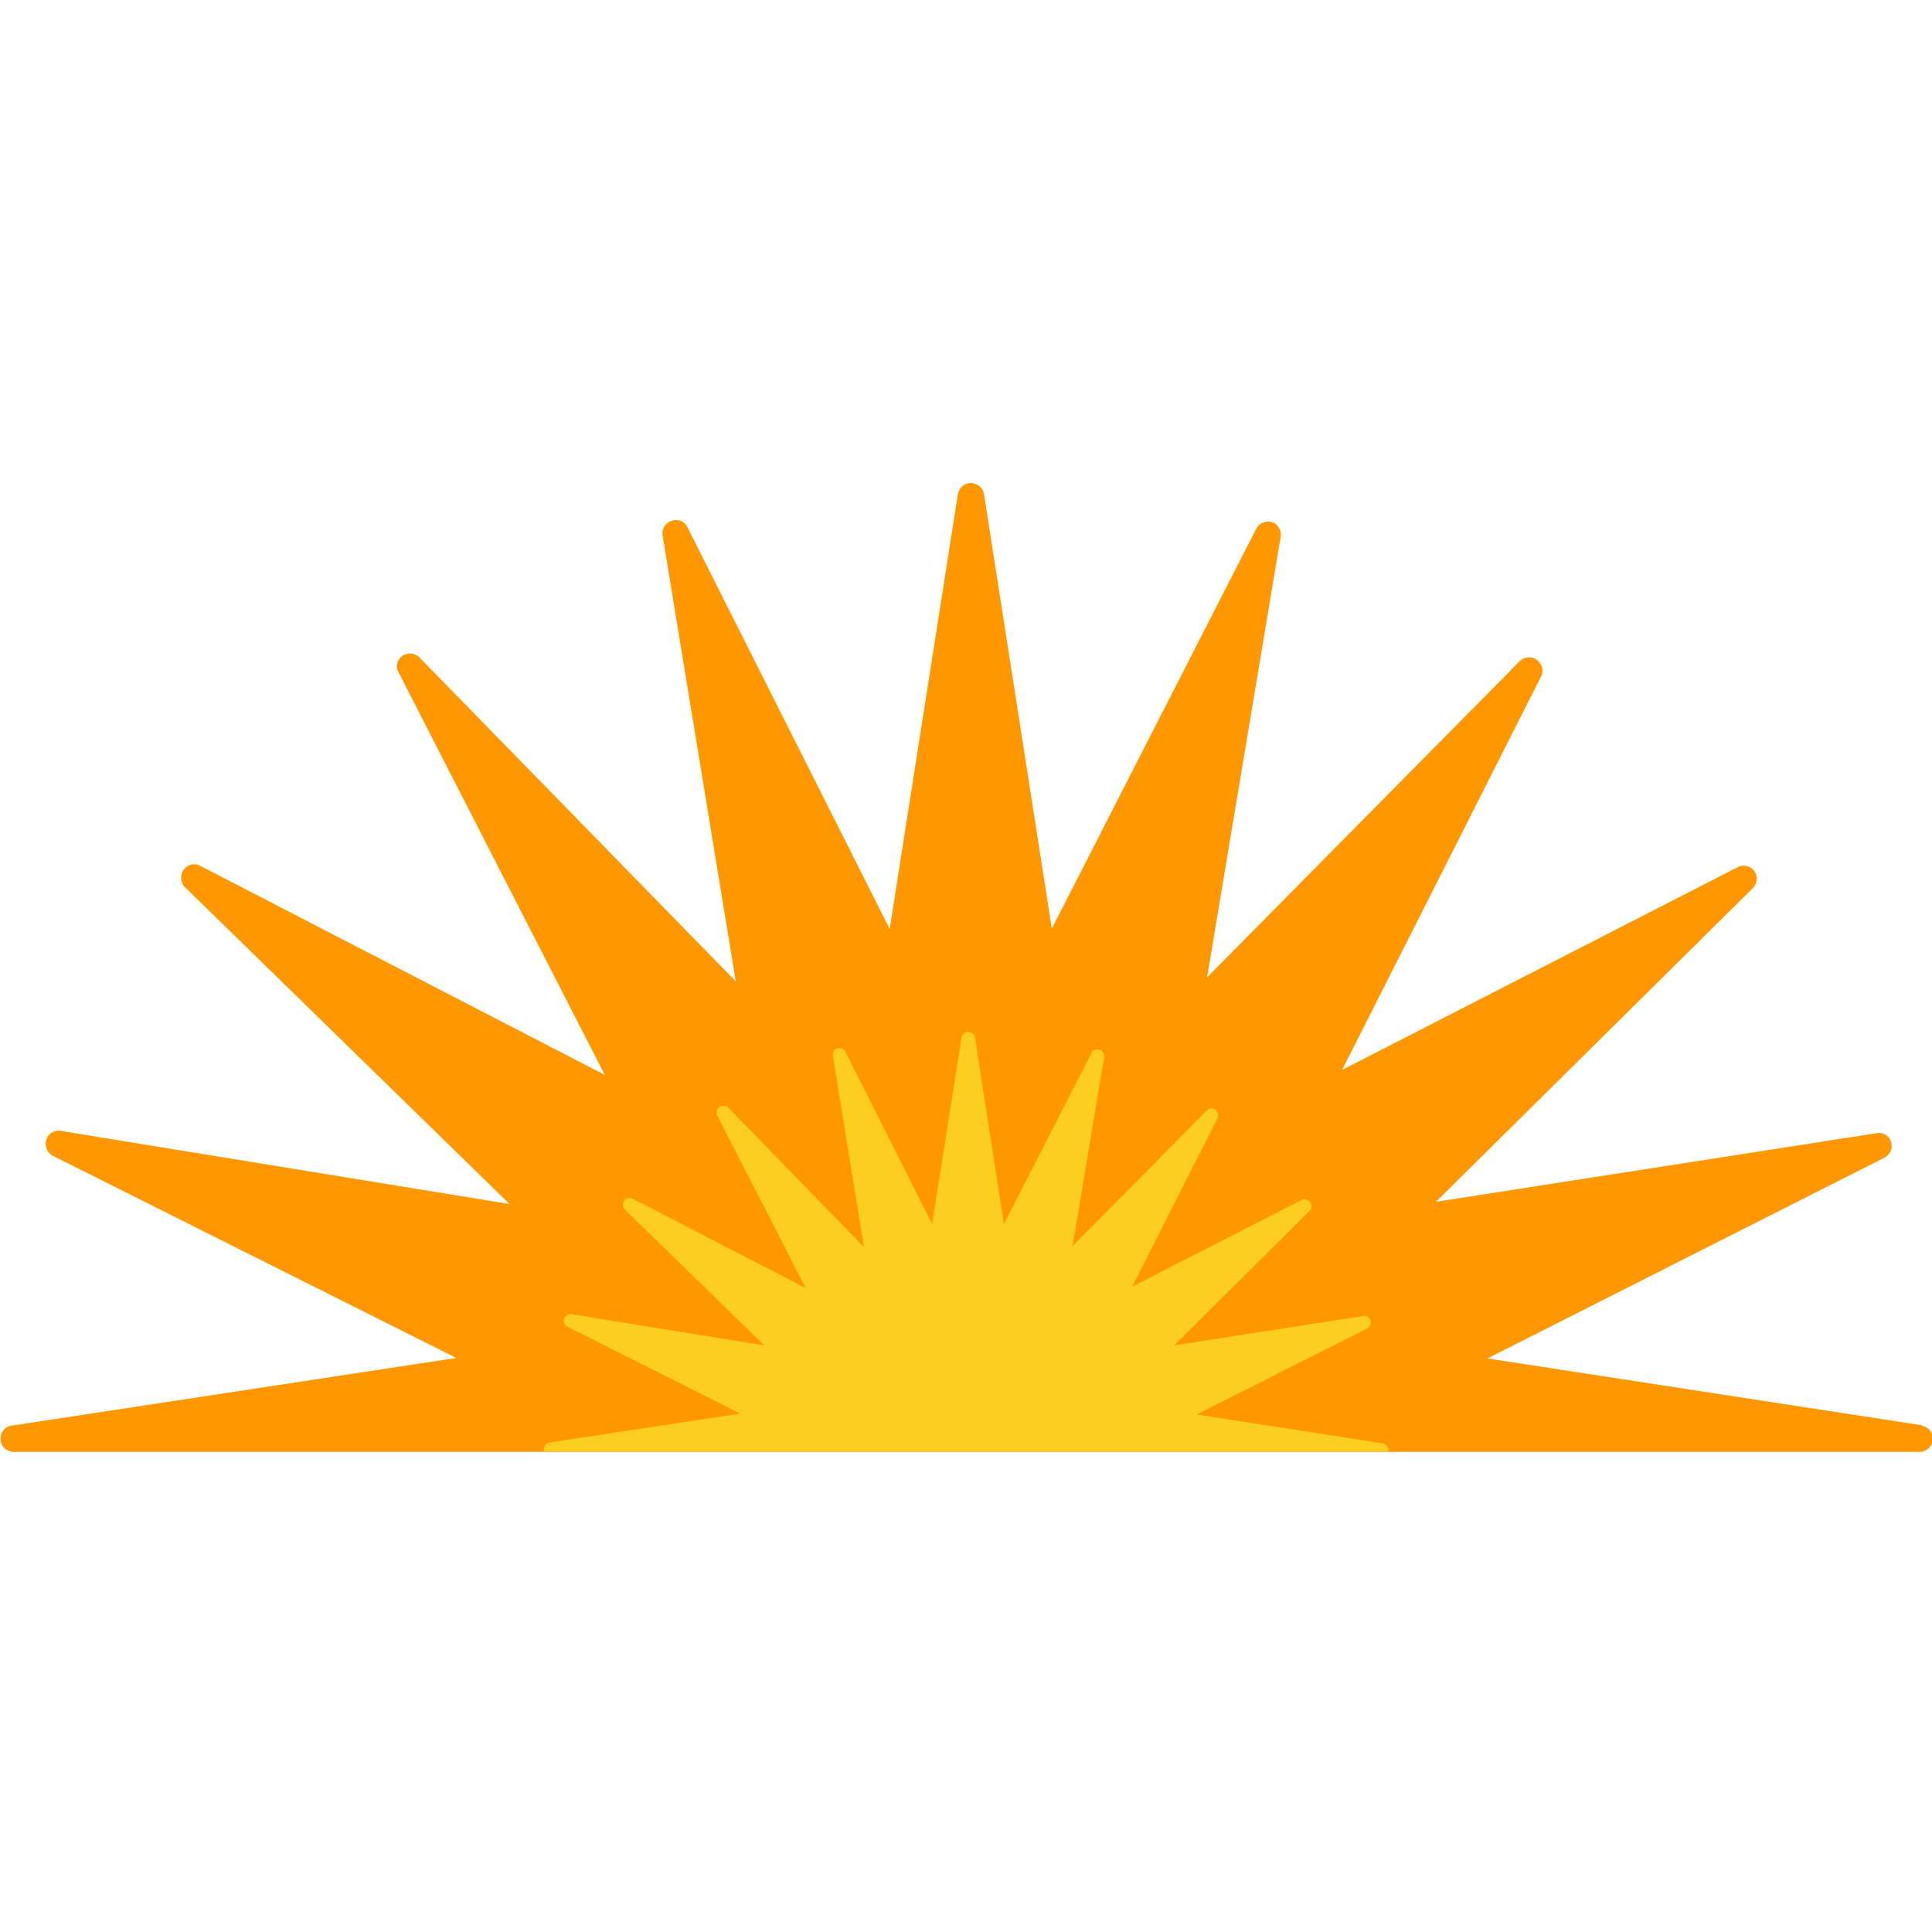
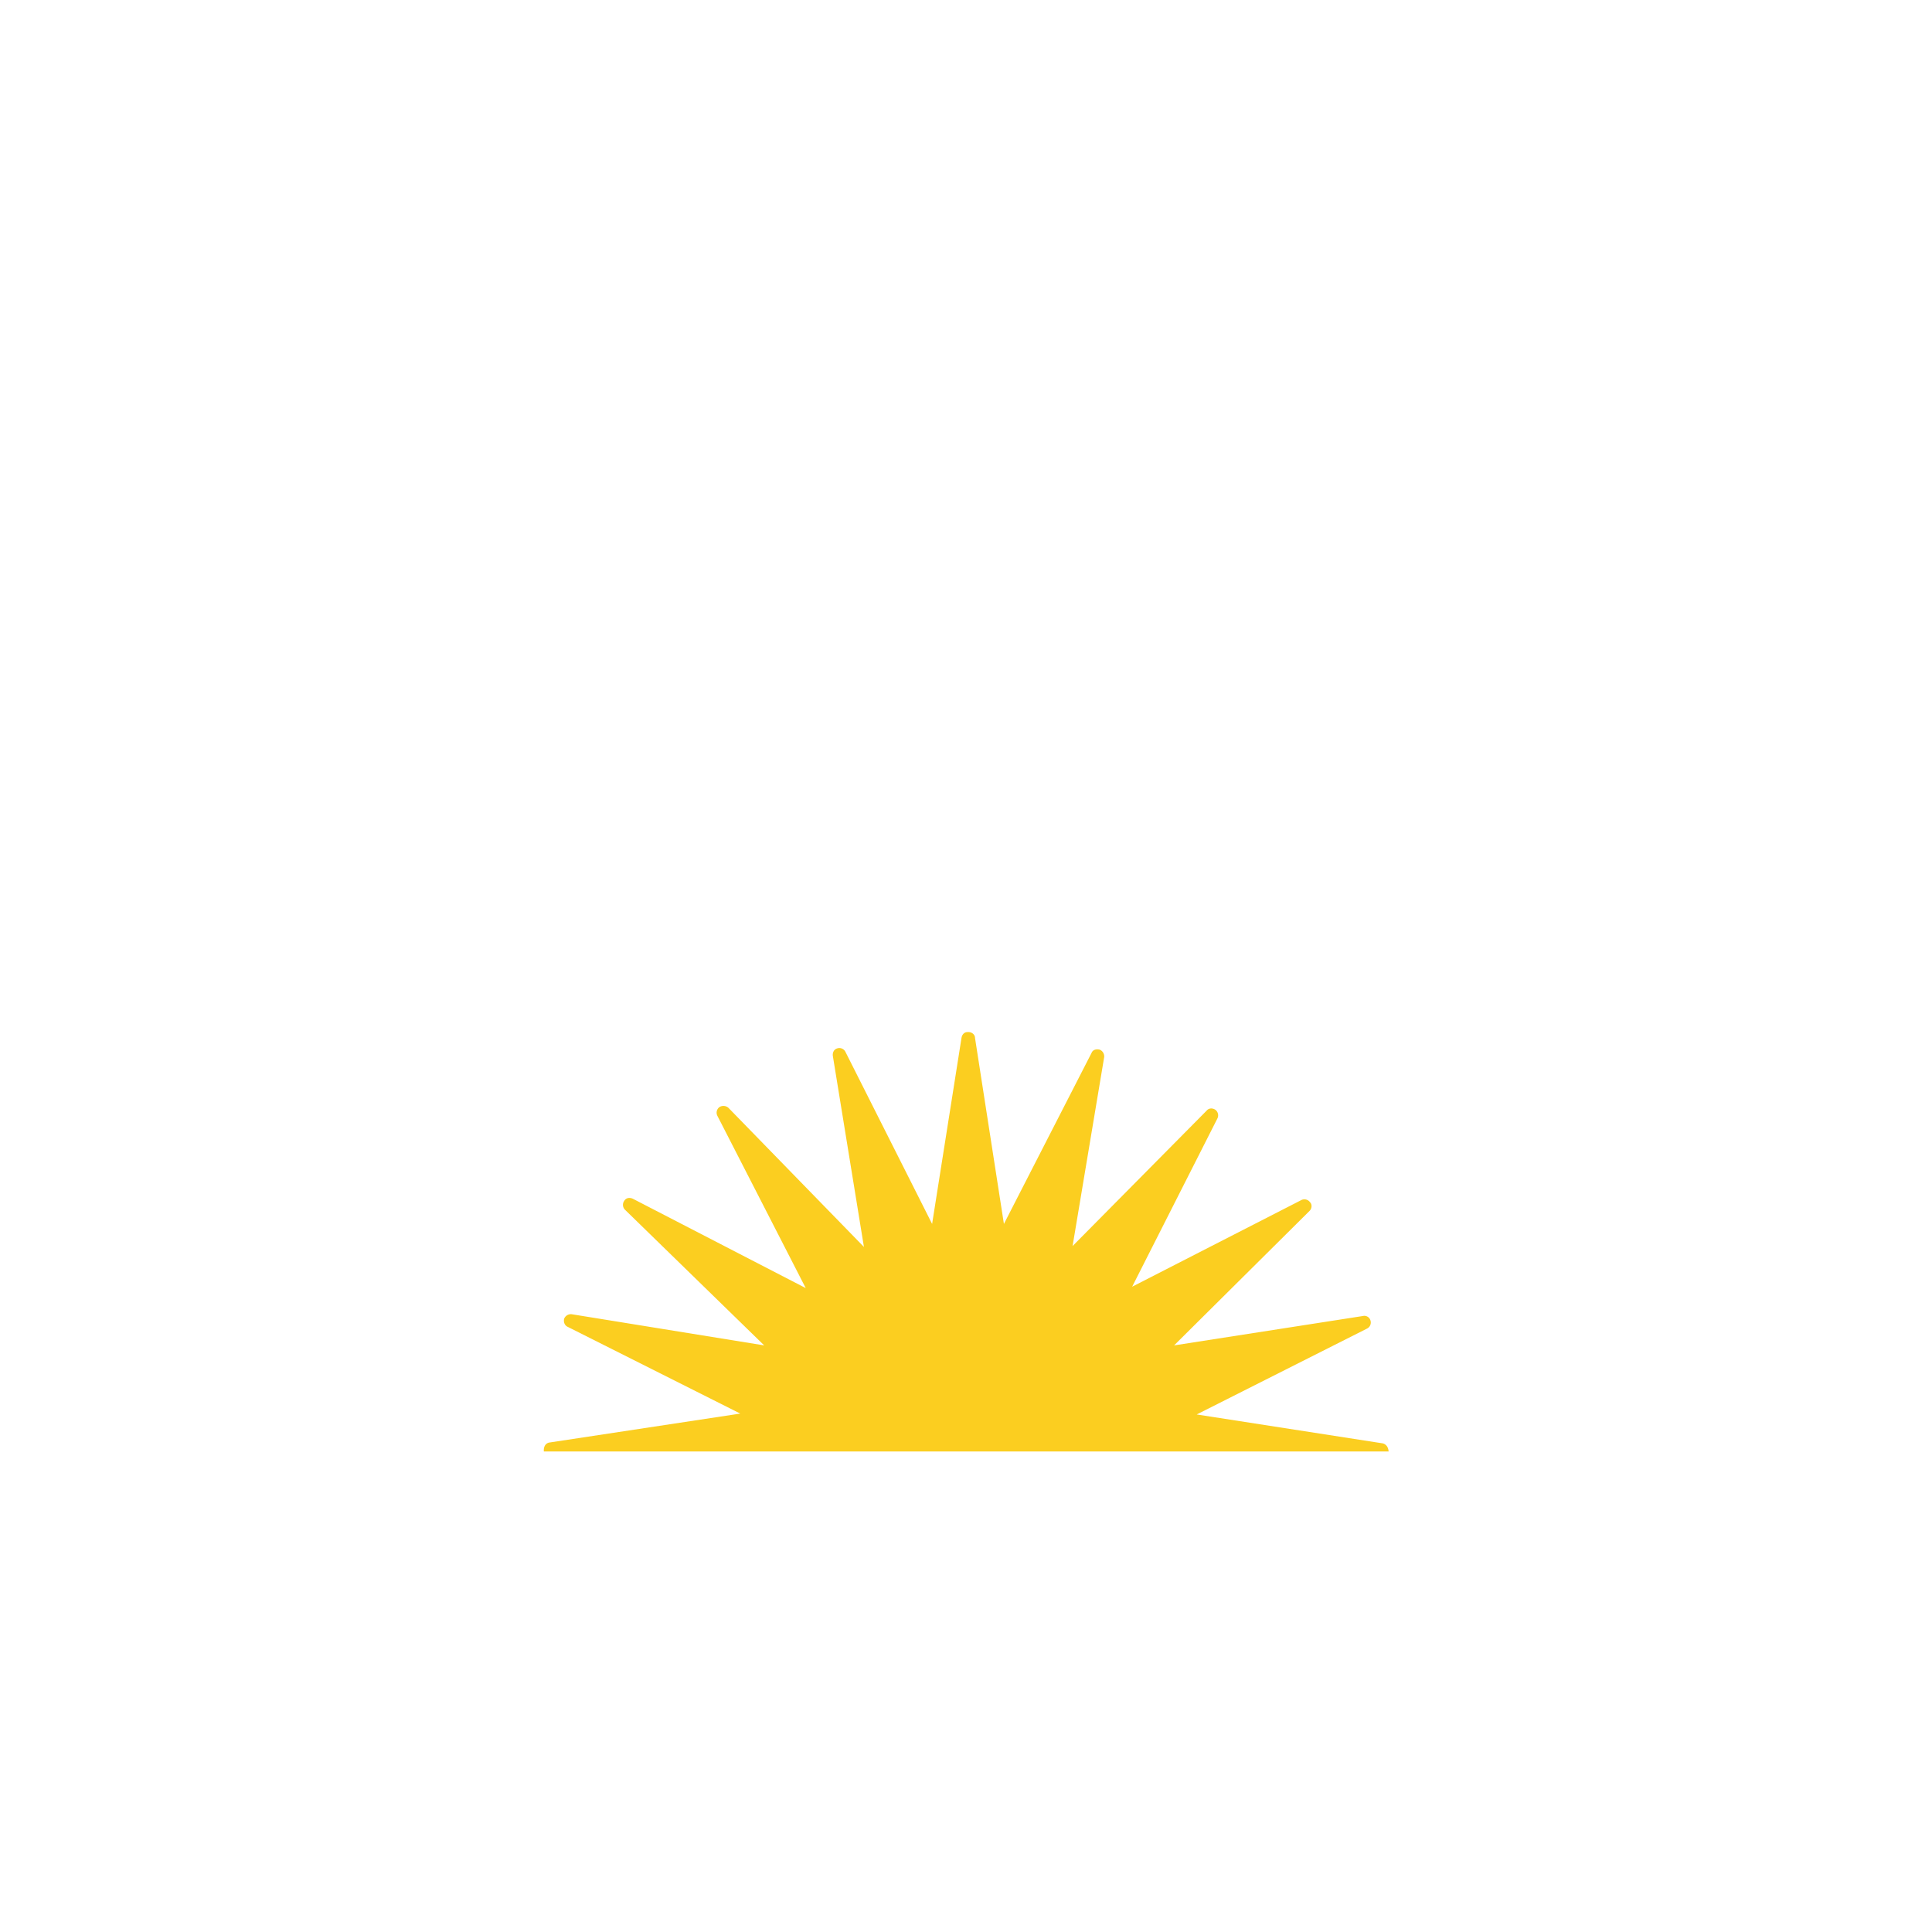
<svg xmlns="http://www.w3.org/2000/svg" width="24" height="24" fill="none" viewBox="0 0 24 24">
  <g fill-rule="evenodd" clip-path="url(#a)" clip-rule="evenodd">
-     <path fill="#FF9800" d="M23.873 17.705l-5.395-.83 4.935-2.496a.166.166 0 0 0 .068-.219.154.154 0 0 0-.163-.084l-5.48.853 3.938-3.898a.166.166 0 0 0 0-.23.162.162 0 0 0-.191-.028l-4.913 2.518 2.473-4.89c.04-.08 0-.18-.078-.22a.172.172 0 0 0-.185.029l-3.887 3.931.914-5.474c.011-.078-.034-.157-.106-.18a.17.17 0 0 0-.197.08l-2.54 4.969-.842-5.396c-.01-.078-.078-.134-.162-.14a.167.167 0 0 0-.163.14l-.847 5.401L8.54 6.55a.156.156 0 0 0-.197-.079.16.16 0 0 0-.112.18l.909 5.54-3.932-4.026a.166.166 0 0 0-.23 0 .154.154 0 0 0-.028.185l2.563 5.003-5.025-2.597c-.073-.04-.157-.017-.207.05a.17.17 0 0 0 .016.214l4.033 3.937-5.575-.909a.16.16 0 0 0-.18.112.17.17 0 0 0 .08.197l5.013 2.512-5.524.841a.157.157 0 0 0-.135.174c0 .084.079.152.163.152h23.673c.09 0 .163-.073.163-.163a.163.163 0 0 0-.14-.163" />
    <path fill="#FBCE20" d="M17.25 18.042c0-.062-.029-.1-.073-.112l-2.311-.359 2.114-1.066a.084.084 0 0 0 .045-.1.079.079 0 0 0-.095-.057l-2.345.365 1.683-1.671c.028-.028.034-.079.006-.107a.086.086 0 0 0-.107-.028l-2.103 1.077 1.06-2.092a.086.086 0 0 0-.028-.107c-.034-.022-.079-.022-.107.012l-1.665 1.682.392-2.344a.09.09 0 0 0-.056-.096c-.04-.01-.084 0-.1.04l-1.089 2.125-.359-2.31c0-.045-.045-.079-.095-.073-.04 0-.067.033-.073.073l-.365 2.31-1.076-2.136a.084.084 0 0 0-.101-.045c-.04.01-.062.05-.056.095l.386 2.372-1.682-1.727a.093.093 0 0 0-.112-.011.086.086 0 0 0-.028.106l1.099 2.143-2.148-1.11c-.04-.018-.084-.012-.107.027a.086.086 0 0 0 .012.112l1.727 1.683-2.39-.387a.09.09 0 0 0-.095.056c-.01.04.006.084.045.101l2.143 1.077-2.367.359c-.045.005-.079.045-.073.112H17.25" />
  </g>
  <defs>
    <clipPath id="a">
-       <path fill="#fff" d="M0 0h24v24H0z" />
+       <path fill="#fff" d="M0 0h24v24H0" />
    </clipPath>
  </defs>
</svg>